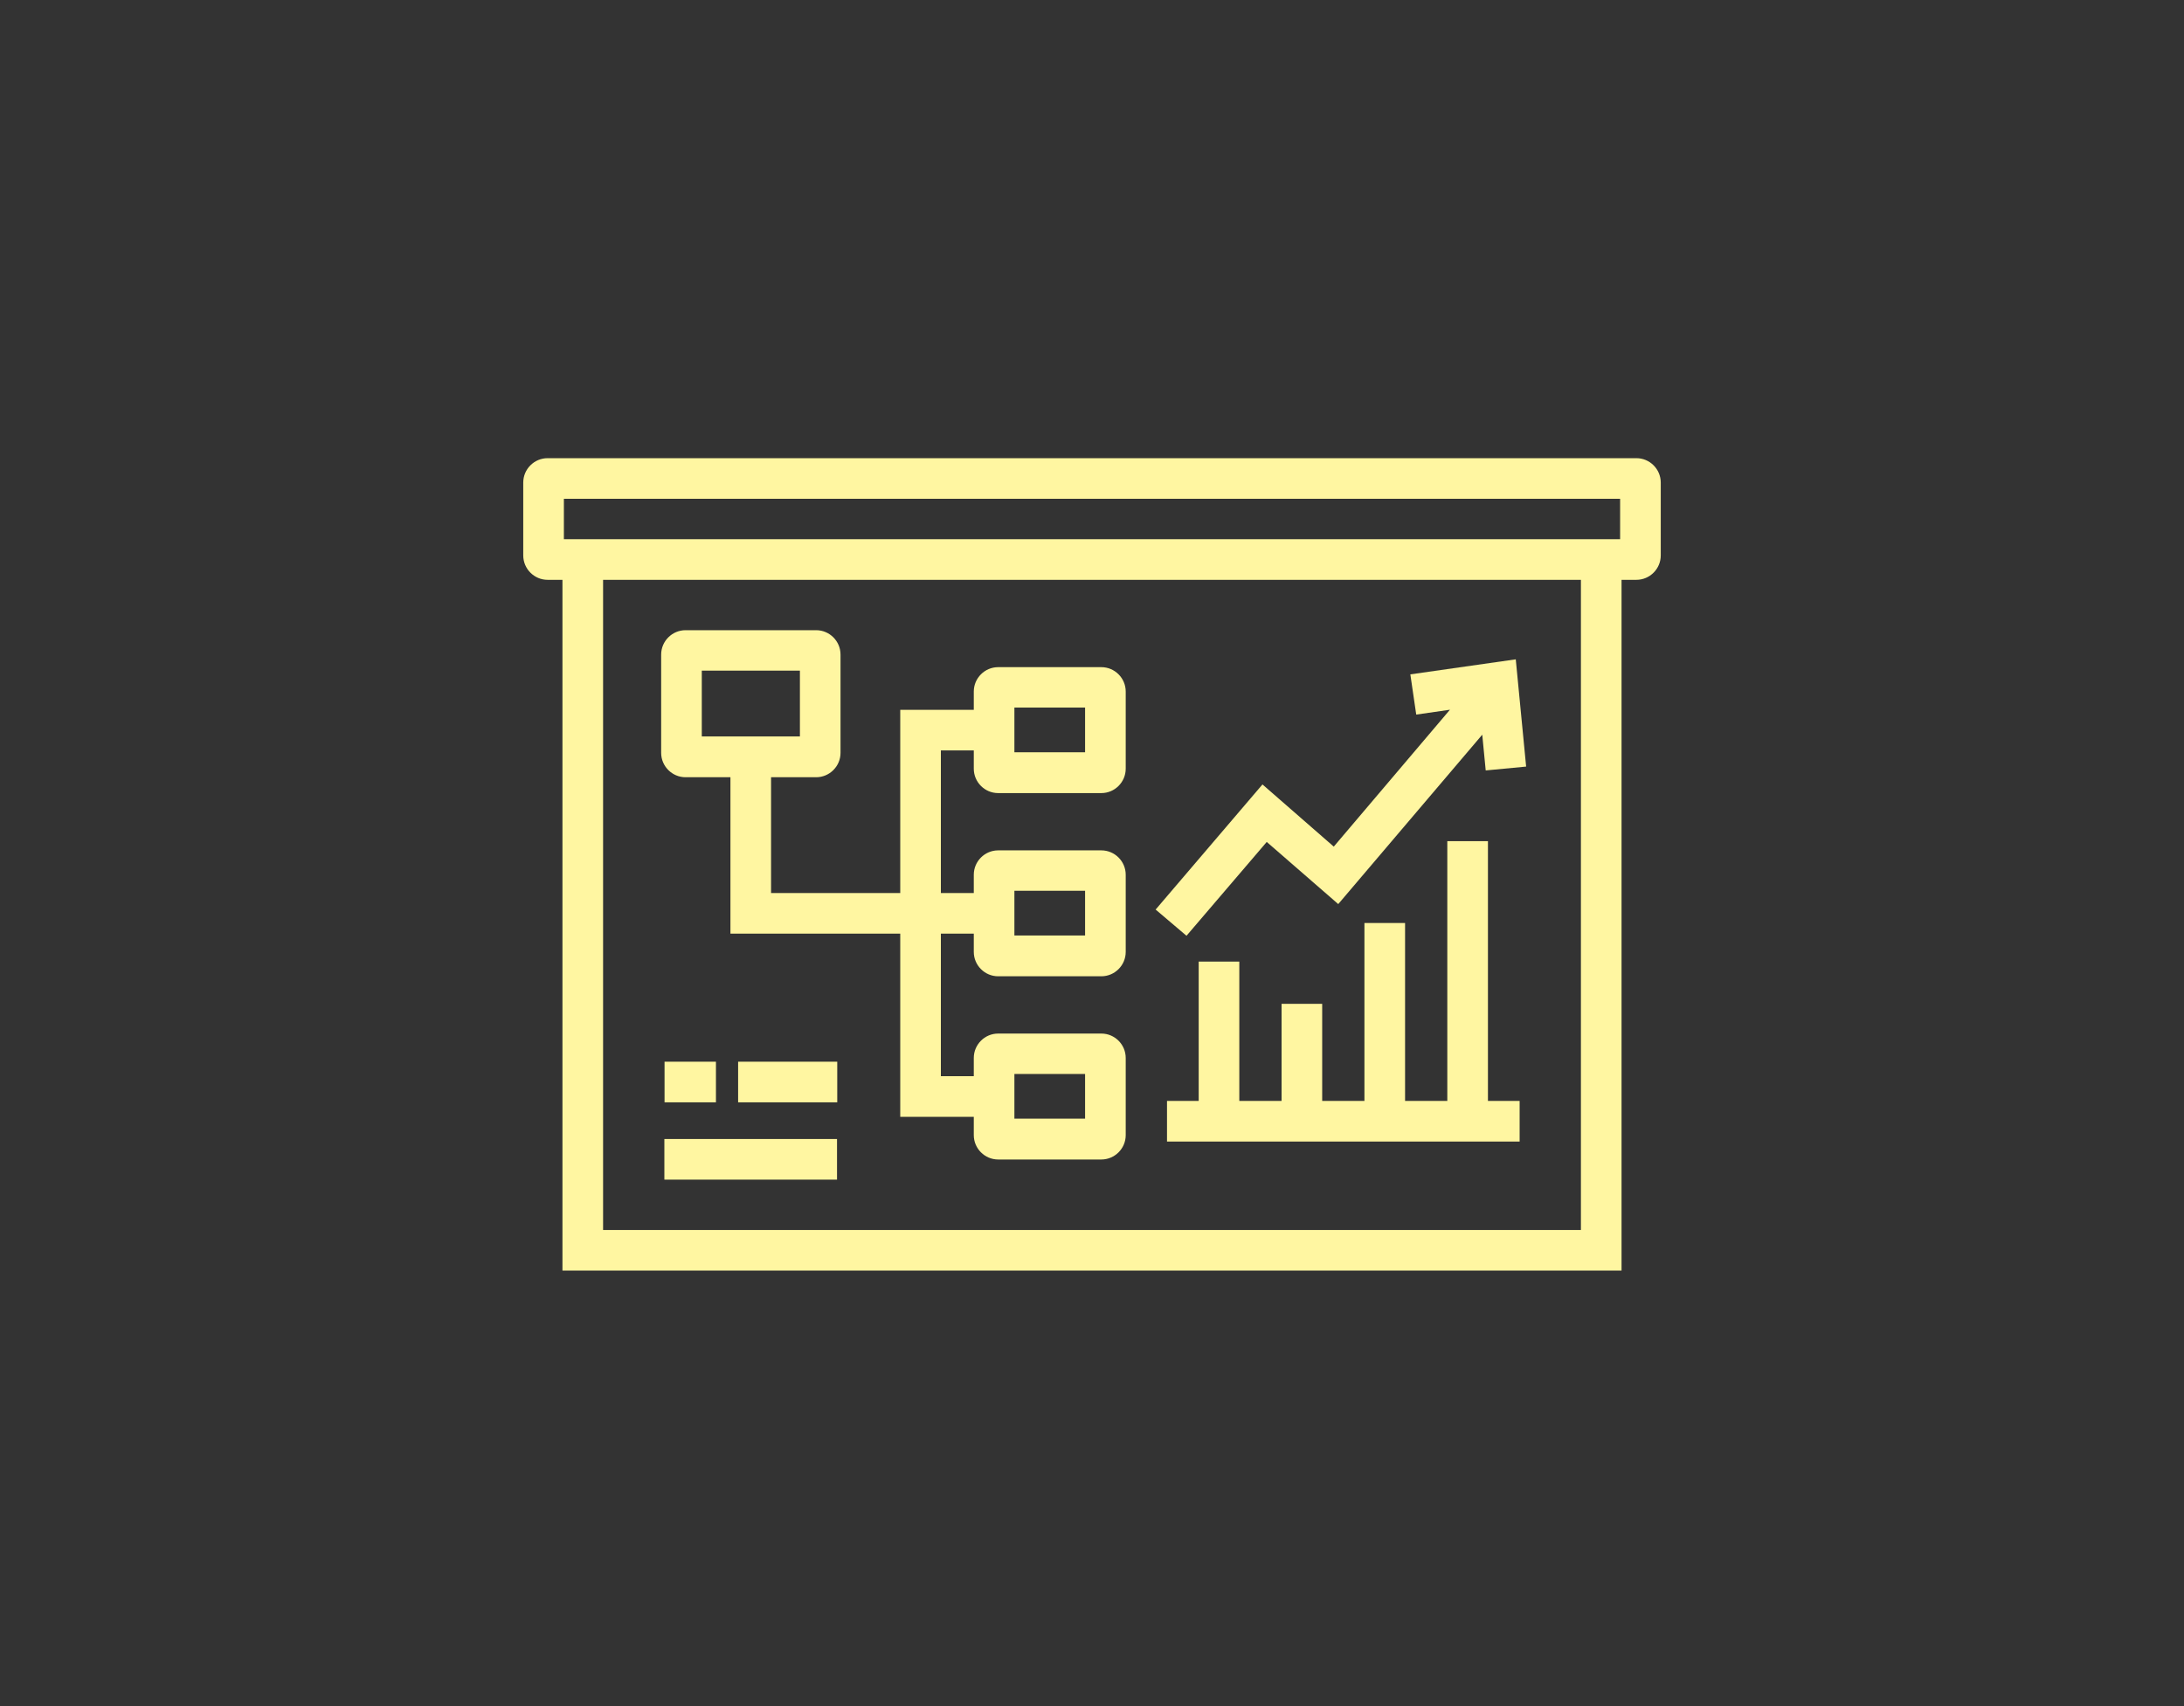
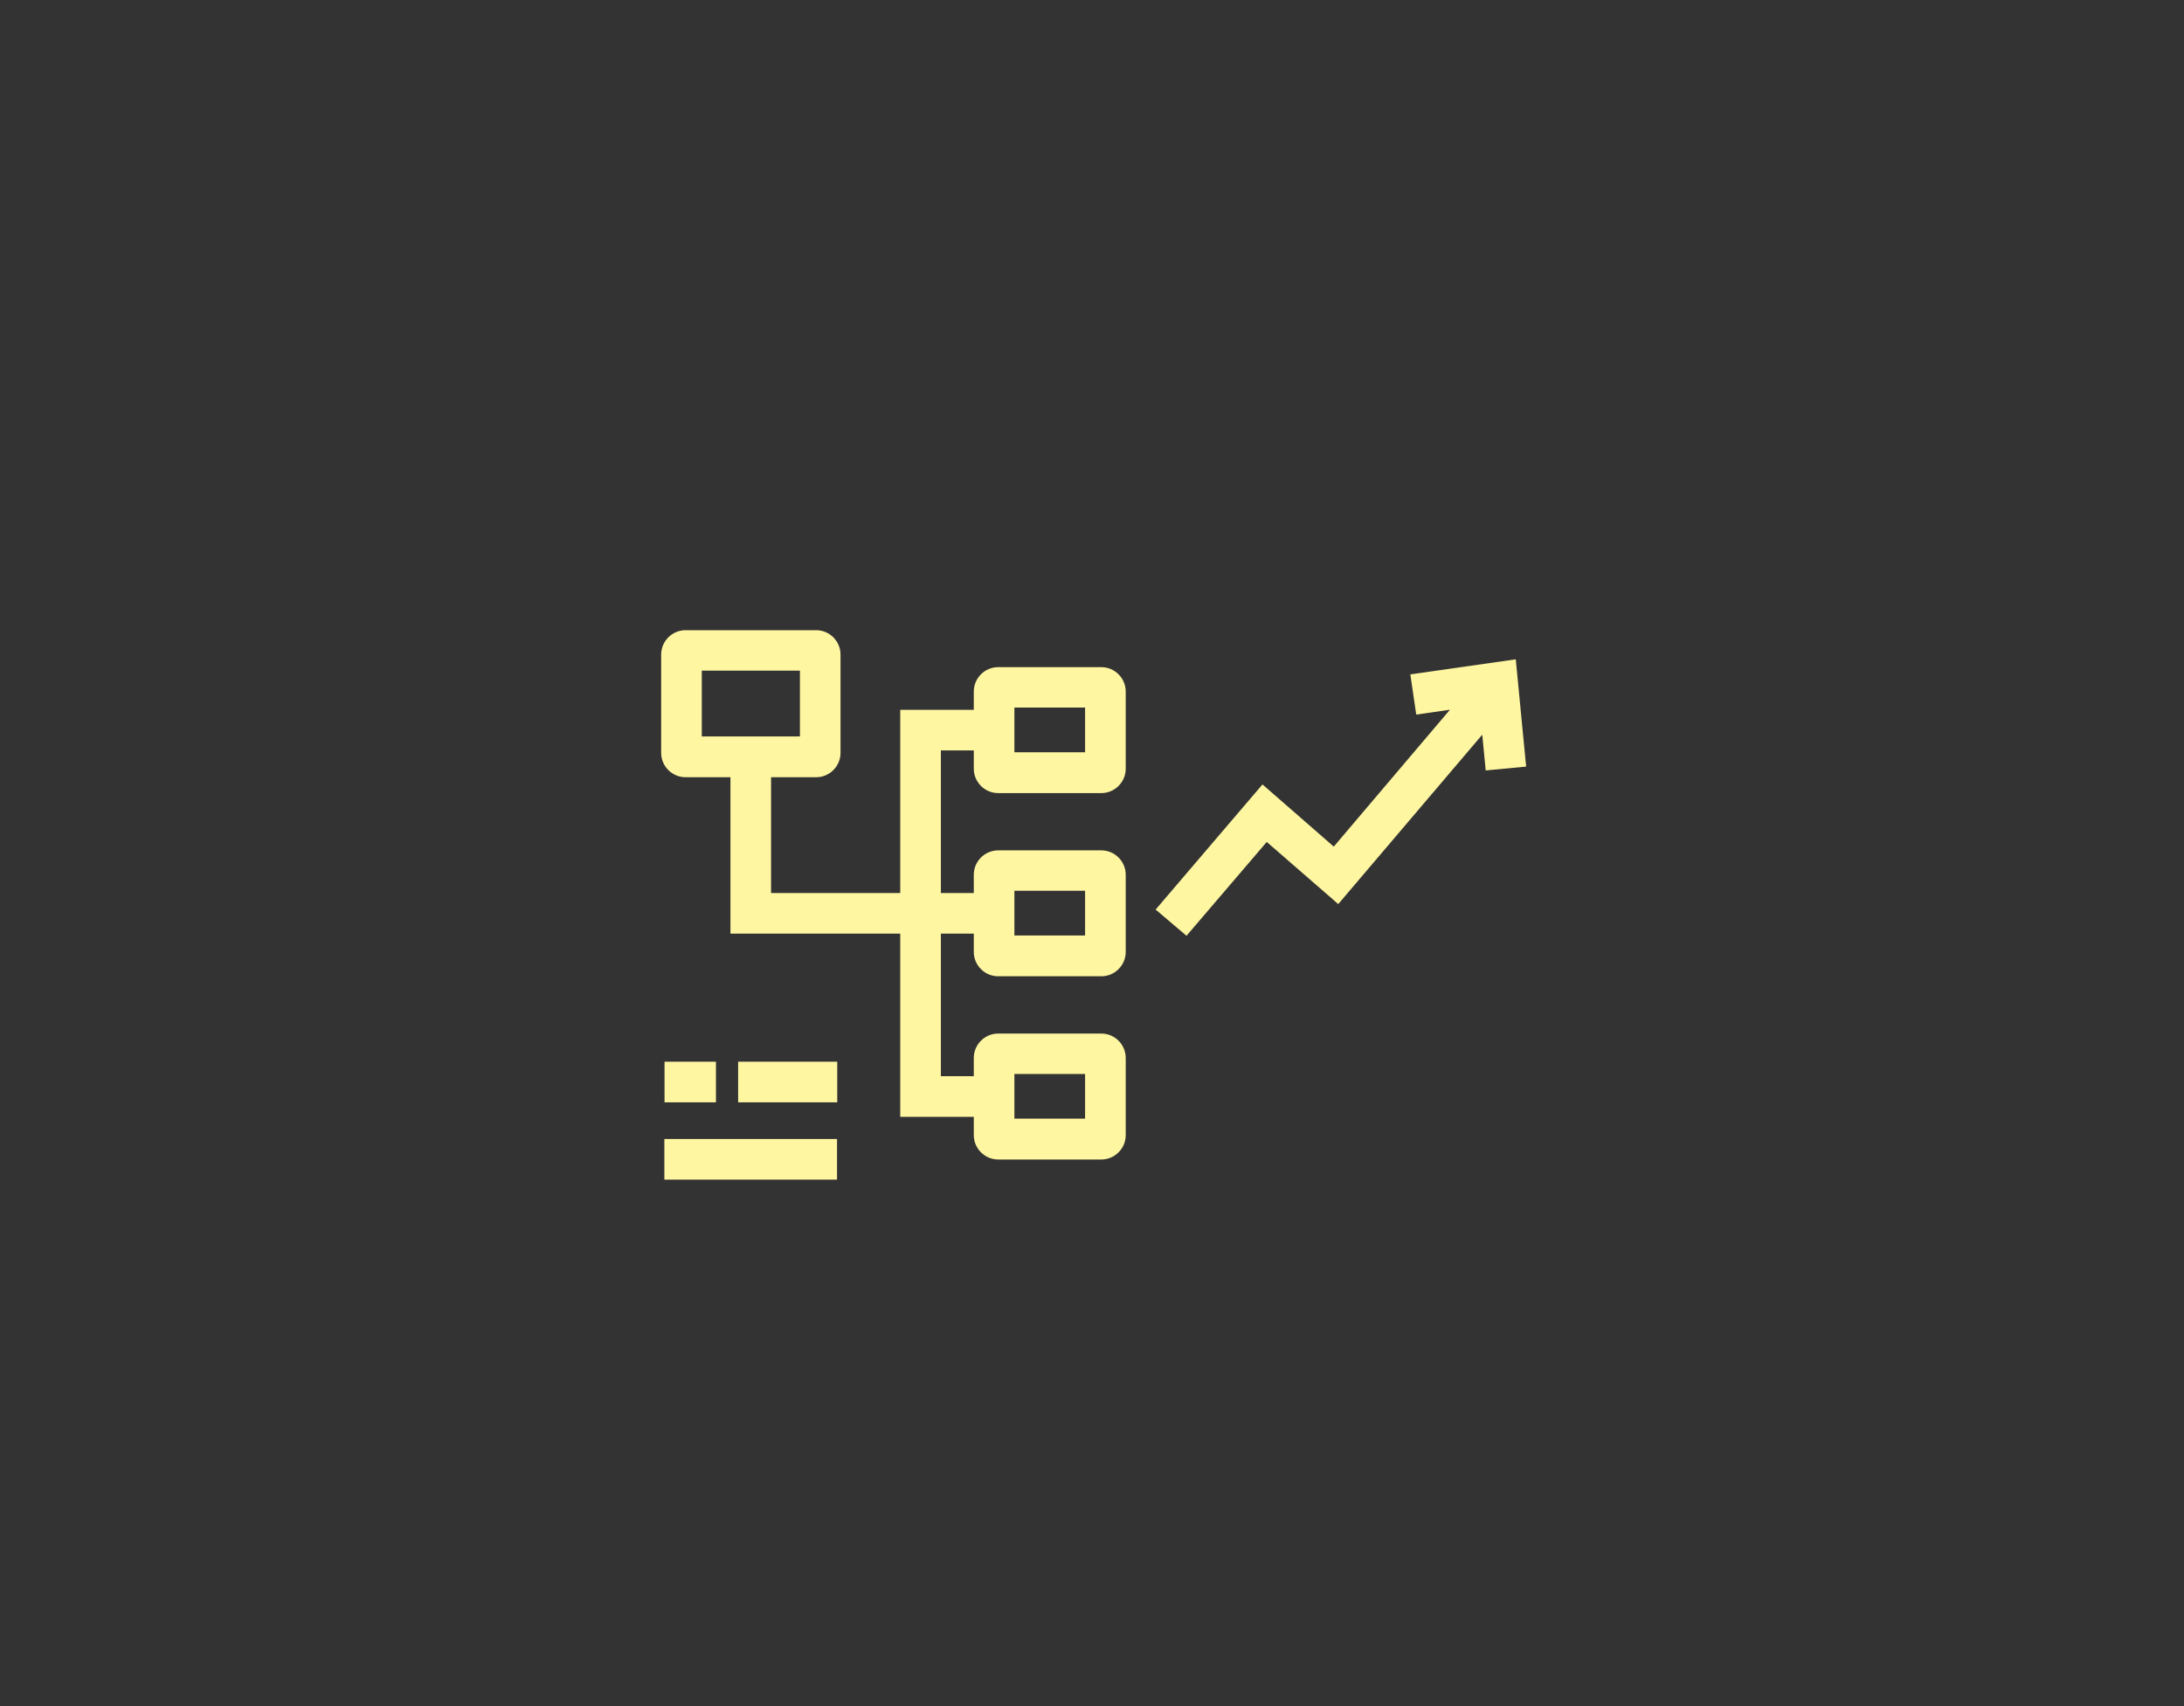
<svg xmlns="http://www.w3.org/2000/svg" width="96" height="75" viewBox="0 0 96 75" fill="none">
  <rect x="0" y="0" width="96" height="75" fill="#333333" stroke="none" />
-   <path d="M71.929 20.141H24.071C23.482 20.141 23 20.623 23 21.212V24.417C23 25.007 23.482 25.489 24.071 25.489H24.723V55.855H71.277V25.489H71.929C72.518 25.489 73 25.007 73 24.417V21.212C73 20.623 72.518 20.141 71.929 20.141ZM69.491 54.069H26.509V25.489H69.491V54.069ZM71.214 23.703H24.786V21.926H71.214V23.703Z" fill="#FFF6A1" />
  <path d="M30.134 34.167H32.107V41.042H39.571V49.096H42.804V49.9C42.804 50.489 43.286 50.971 43.875 50.971H48.411C49 50.971 49.482 50.489 49.482 49.9V46.507C49.482 45.917 49 45.435 48.411 45.435H43.875C43.286 45.435 42.804 45.917 42.804 46.507V47.31H41.357V41.042H42.804V41.846C42.804 42.435 43.286 42.917 43.875 42.917H48.411C49 42.917 49.482 42.435 49.482 41.846V38.453C49.482 37.864 49 37.382 48.411 37.382H43.875C43.286 37.382 42.804 37.864 42.804 38.453V39.257H41.357V32.989H42.804V33.792C42.804 34.382 43.286 34.864 43.875 34.864H48.411C49 34.864 49.482 34.382 49.482 33.792V30.4C49.482 29.81 49 29.328 48.411 29.328H43.875C43.286 29.328 42.804 29.81 42.804 30.4V31.203H39.571V39.257H33.893V34.167H35.875C36.464 34.167 36.946 33.685 36.946 33.096V28.775C36.946 28.185 36.464 27.703 35.875 27.703H30.134C29.545 27.703 29.062 28.185 29.062 28.775V33.096C29.062 33.685 29.545 34.167 30.134 34.167ZM44.589 47.212H47.696V49.176H44.589V47.212ZM44.589 39.158H47.696V41.123H44.589V39.158ZM44.589 31.105H47.696V33.069H44.589V31.105ZM30.848 29.48H35.161V32.373H30.848V29.48Z" fill="#FFF6A1" />
  <path d="M36.792 50.07H29.203V51.856H36.792V50.07Z" fill="#FFF6A1" />
  <path d="M36.802 46.672H32.445V48.458H36.802V46.672Z" fill="#FFF6A1" />
  <path d="M31.47 46.672H29.211V48.458H31.47V46.672Z" fill="#FFF6A1" />
  <path d="M55.681 37.011L58.824 39.743L65.154 32.297L65.306 33.868L67.083 33.699L66.627 28.984L61.993 29.645L62.252 31.413L63.734 31.199L58.627 37.217L55.493 34.484L50.797 39.984L52.154 41.136L55.681 37.011Z" fill="#FFF6A1" />
-   <path d="M65.404 36.977H63.618V48.396H61.761V40.575H59.975V48.396H58.118V44.128H56.333V48.396H54.475V42.271H52.69V48.396H51.297V50.182H66.797V48.396H65.404V36.977Z" fill="#FFF6A1" />
</svg>